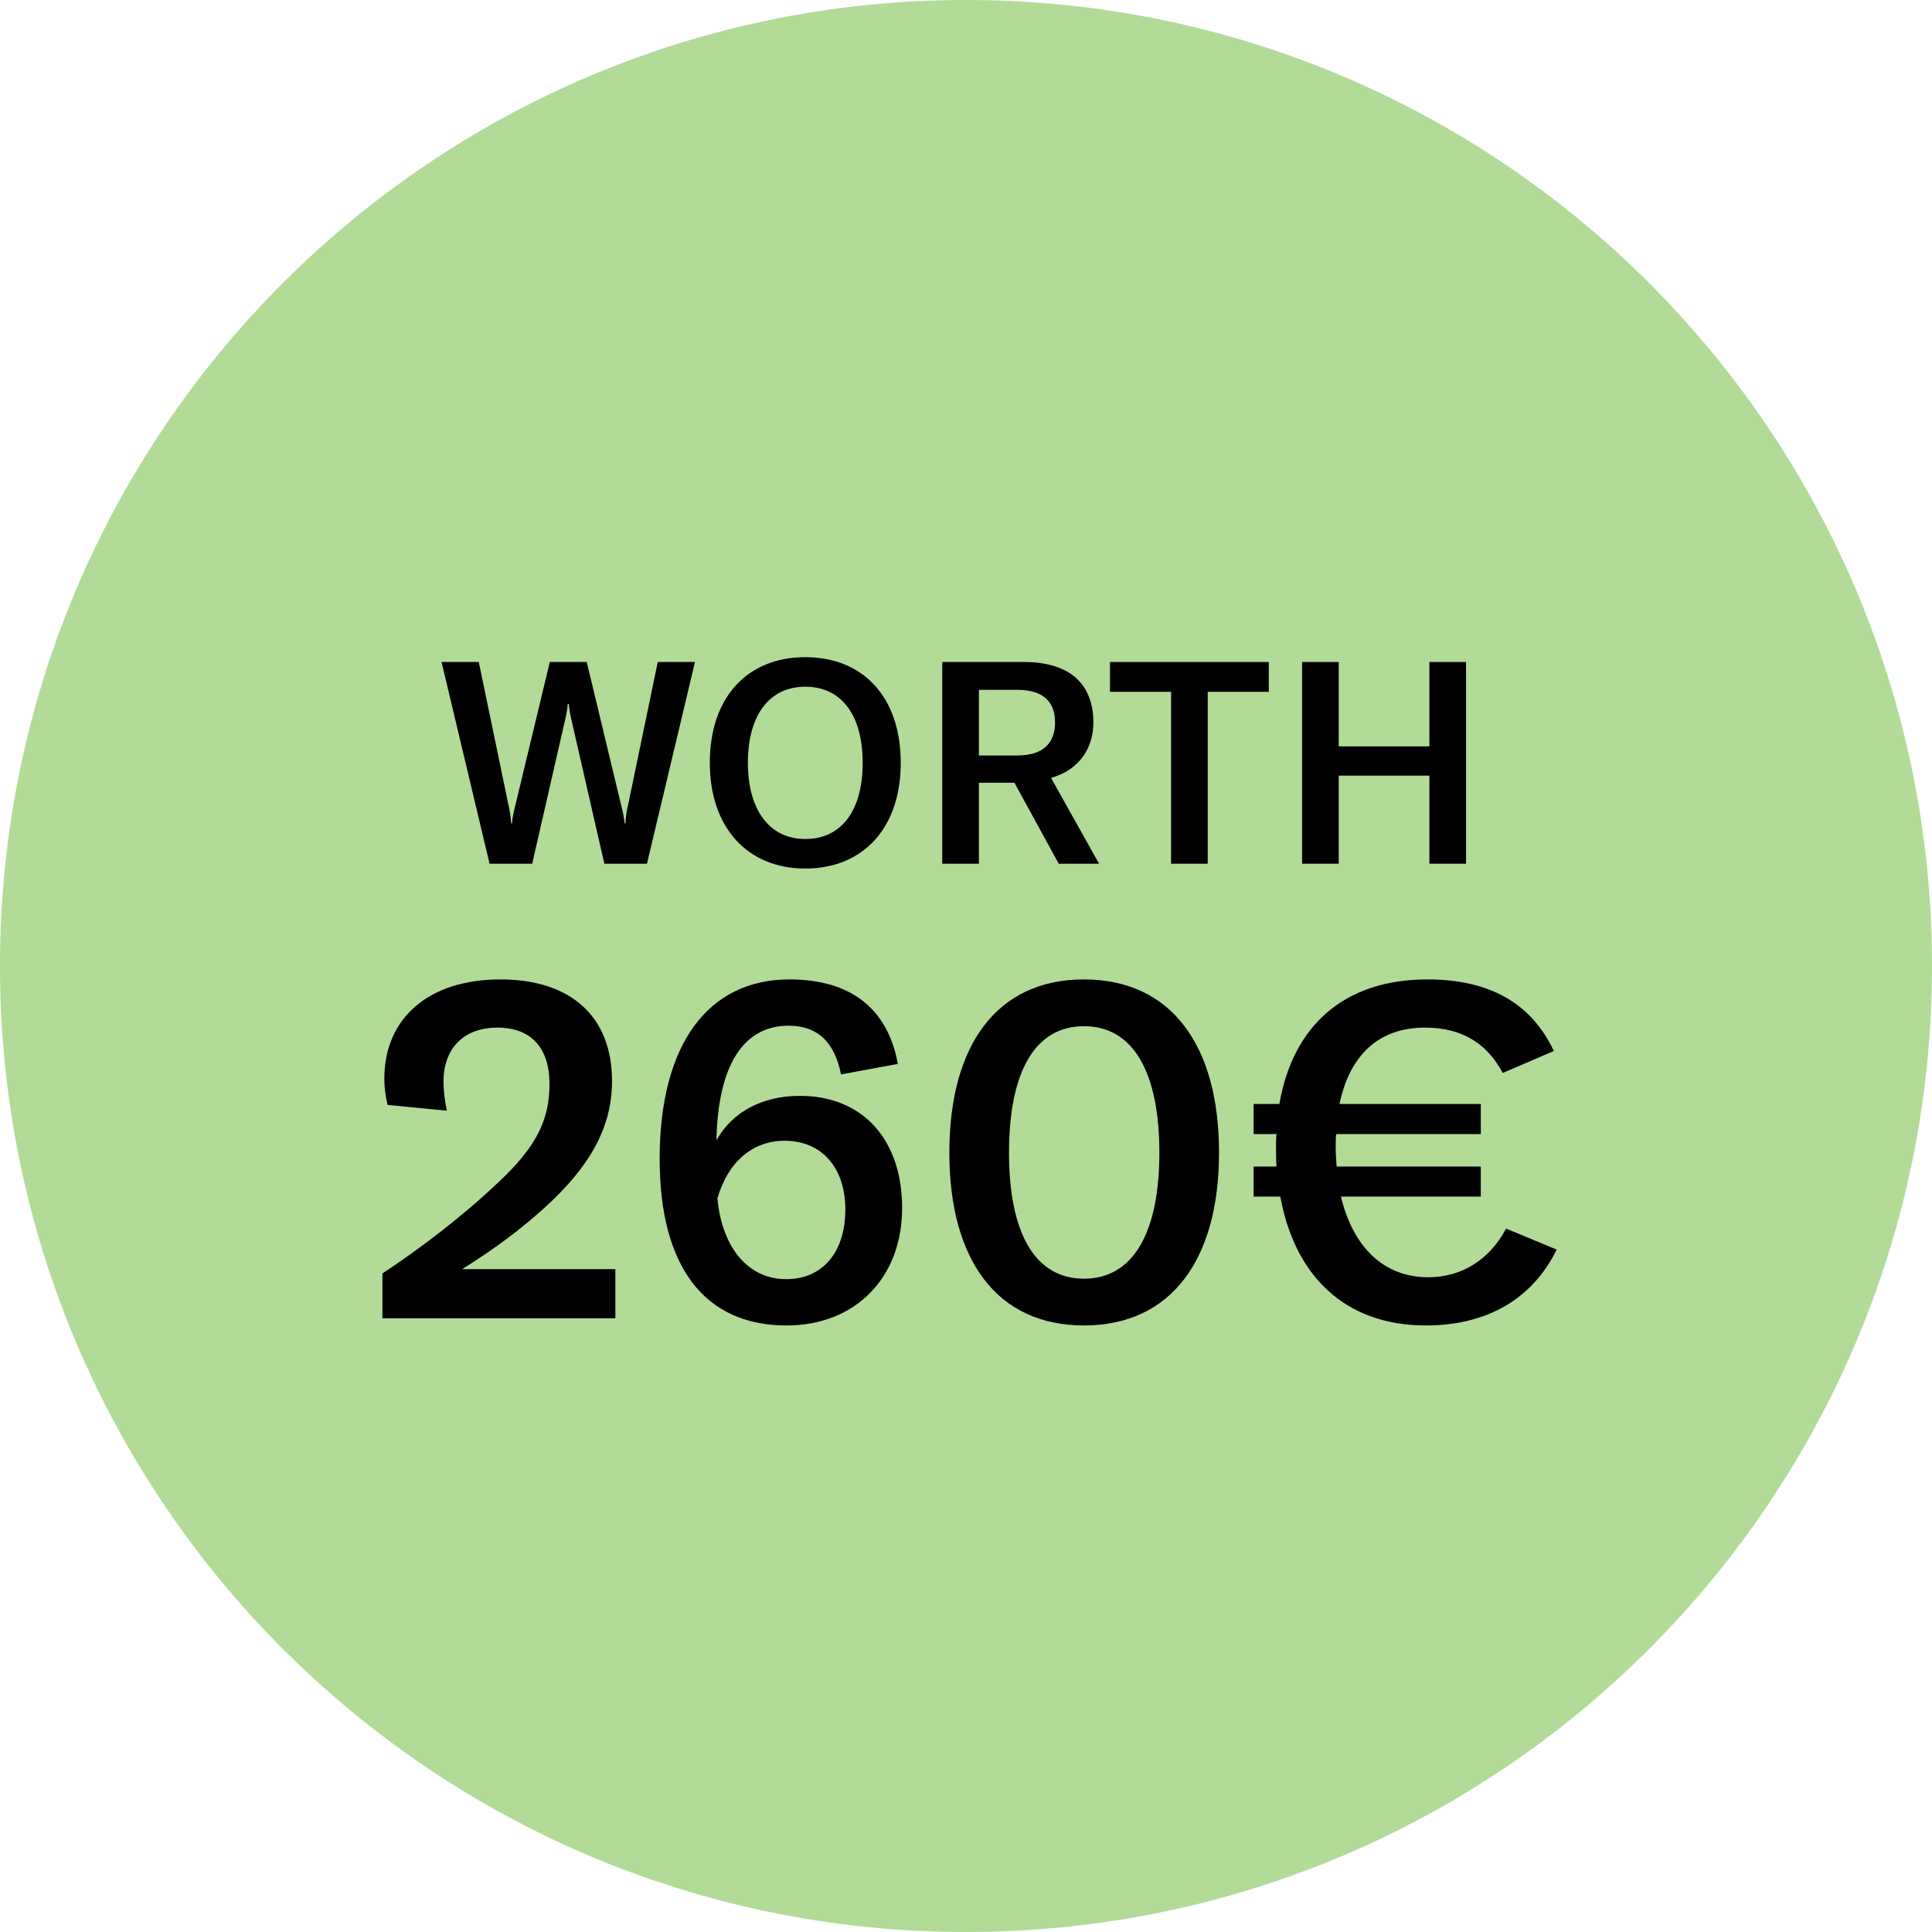
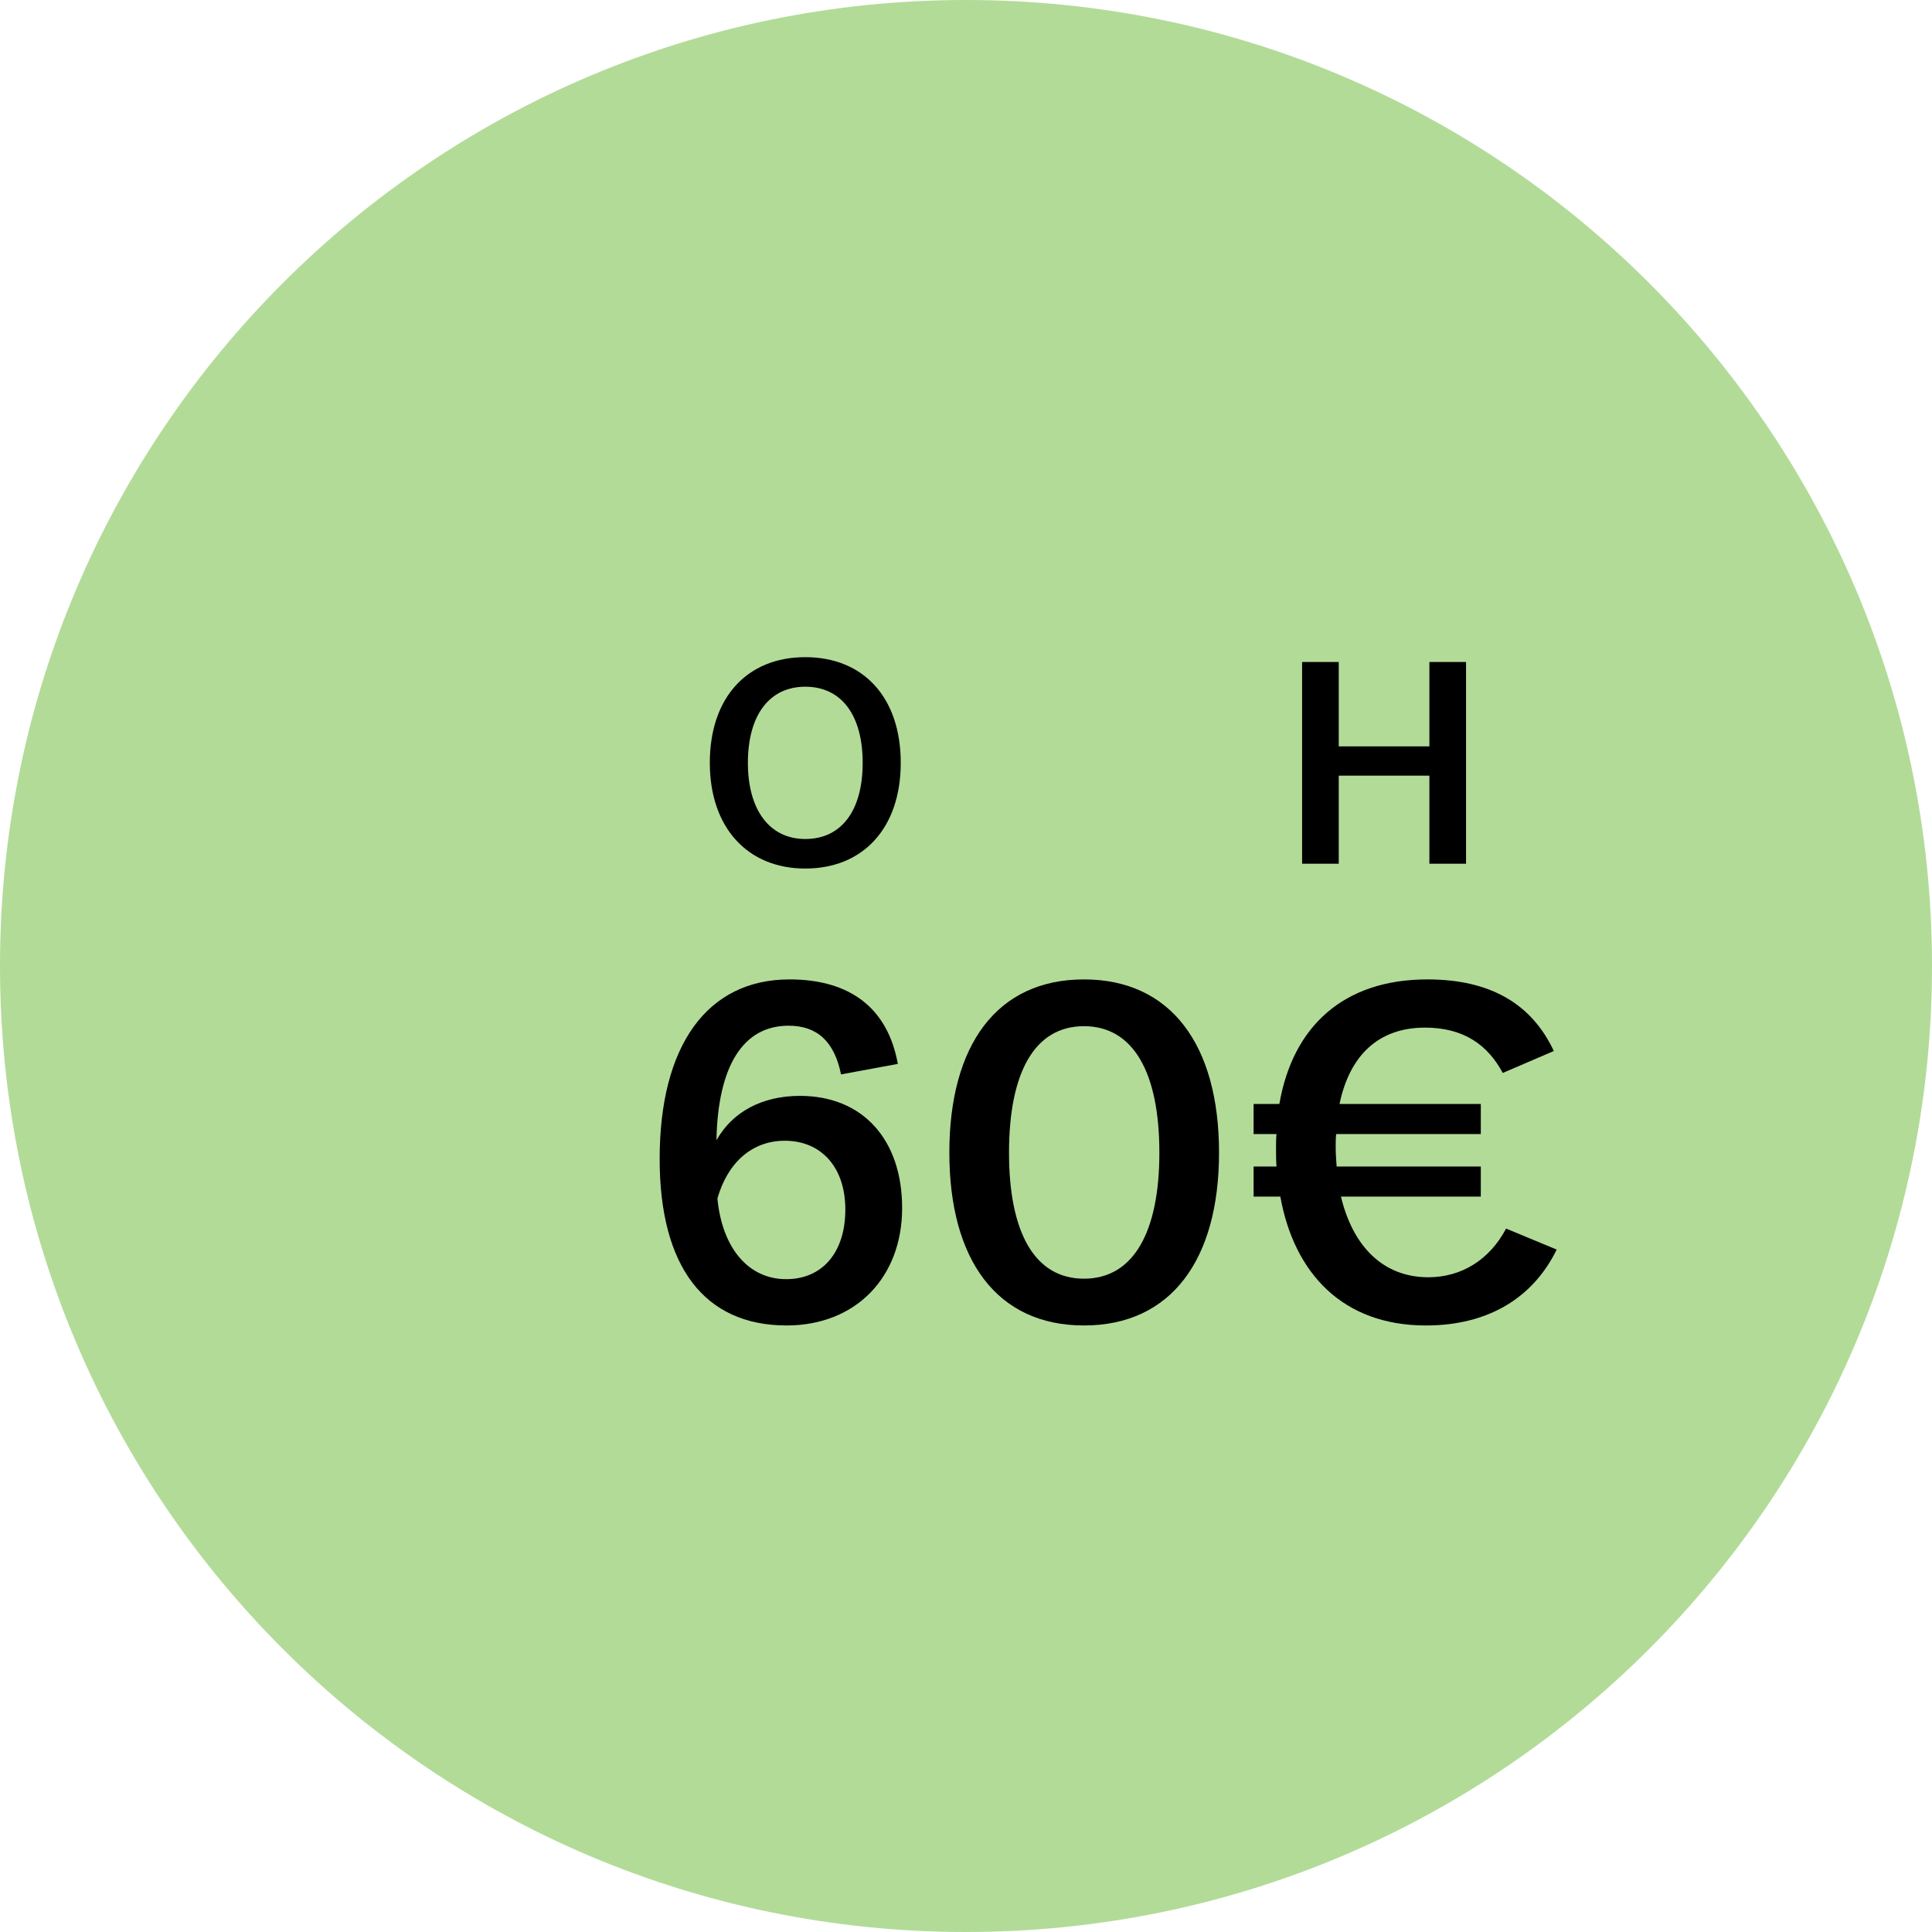
<svg xmlns="http://www.w3.org/2000/svg" width="170" height="170" viewBox="0 0 170 170" fill="none">
  <path d="M170 85C170 131.944 131.944 170 85 170C38.056 170 0 131.944 0 85C0 38.056 38.056 0 85 0C131.944 0 170 38.056 170 85Z" fill="#B2DB98" />
-   <path d="M43.078 76L38.853 58.25H42.128L44.828 71.25C44.928 71.775 44.953 72.1 44.978 72.45H45.053C45.078 72.1 45.128 71.775 45.253 71.25L48.378 58.25H51.628L54.753 71.25C54.878 71.775 54.928 72.1 54.953 72.45H55.028C55.053 72.1 55.078 71.775 55.178 71.25L57.878 58.25H61.153L56.928 76H53.178L50.203 63C50.128 62.625 50.078 62.325 50.053 61.95H49.953C49.928 62.325 49.878 62.625 49.803 63L46.828 76H43.078Z" fill="black" />
  <path d="M70.858 76.425C65.758 76.425 62.458 72.8 62.458 67.125C62.458 61.35 65.758 57.825 70.858 57.825C75.958 57.825 79.258 61.35 79.258 67.125C79.258 72.85 75.958 76.425 70.858 76.425ZM70.858 73.825C74.058 73.825 75.908 71.3 75.908 67.125C75.908 62.95 74.058 60.425 70.858 60.425C67.683 60.425 65.808 62.95 65.808 67.125C65.808 71.225 67.683 73.825 70.858 73.825Z" fill="black" />
-   <path d="M93.159 76L89.26 68.875H86.135V76H82.909V58.25H90.059C94.635 58.25 96.21 60.65 96.21 63.575C96.21 65.675 95.109 67.7 92.484 68.45L96.71 76H93.159ZM86.135 60.7V66.475H89.51C91.934 66.475 92.835 65.25 92.835 63.575C92.835 61.875 91.934 60.7 89.51 60.7H86.135Z" fill="black" />
-   <path d="M111.645 58.25V60.875H106.27V76H103.045V60.875H97.67V58.25H111.645Z" fill="black" />
  <path d="M128.999 58.25V76H125.774V68.25H117.799V76H114.574V58.25H117.799V65.675H125.774V58.25H128.999Z" fill="black" />
-   <path d="M33.65 116V112.052C36.968 109.868 40.664 107.054 43.856 104.03C47.174 100.922 48.35 98.57 48.35 95.378C48.35 92.186 46.712 90.422 43.772 90.422C40.79 90.422 39.026 92.27 39.026 95.168C39.026 95.882 39.11 96.764 39.32 97.73L34.112 97.226C33.902 96.428 33.818 95.63 33.818 94.916C33.818 89.582 37.724 86.18 44.024 86.18C50.198 86.18 53.852 89.414 53.852 95.126C53.852 99.158 51.962 102.602 47.888 106.298C45.788 108.188 43.562 109.868 40.664 111.674H54.146V116H33.65Z" fill="black" />
  <path d="M70.392 96.428C75.894 96.428 79.38 100.25 79.38 106.298C79.38 112.43 75.264 116.63 69.216 116.63C61.992 116.63 58.044 111.464 58.044 101.972C58.044 91.976 62.244 86.18 69.468 86.18C74.844 86.18 78.12 88.742 79.002 93.614L74.004 94.538C73.416 91.64 71.904 90.254 69.384 90.254C65.394 90.254 63.168 93.782 63.042 100.334C64.428 97.856 67.032 96.428 70.392 96.428ZM69.174 112.556C72.366 112.556 74.382 110.204 74.382 106.424C74.382 102.728 72.282 100.376 69.048 100.376C66.234 100.376 64.05 102.224 63.126 105.458C63.546 109.826 65.856 112.556 69.174 112.556Z" fill="black" />
  <path d="M95.379 116.63C87.735 116.63 83.535 110.876 83.535 101.426C83.535 91.934 87.735 86.18 95.379 86.18C103.023 86.18 107.265 91.934 107.265 101.426C107.265 110.876 103.023 116.63 95.379 116.63ZM95.379 112.514C99.747 112.514 102.015 108.398 102.015 101.426C102.015 94.412 99.747 90.296 95.379 90.296C91.011 90.296 88.785 94.412 88.785 101.426C88.785 108.398 91.011 112.514 95.379 112.514Z" fill="black" />
  <path d="M132.524 108.104L136.976 109.952C134.918 114.152 131.012 116.63 125.468 116.63C118.16 116.63 113.876 112.052 112.658 105.29H110.306V102.644H112.322C112.28 102.098 112.28 101.552 112.28 100.964C112.28 100.586 112.28 100.166 112.322 99.788H110.306V97.142H112.574C113.75 90.296 118.244 86.18 125.594 86.18C131.18 86.18 134.792 88.364 136.724 92.48L132.23 94.412C130.928 91.976 128.828 90.422 125.384 90.422C121.268 90.422 118.748 92.9 117.866 97.142H130.298V99.788H117.572C117.53 100.166 117.53 100.544 117.53 100.922C117.53 101.51 117.572 102.098 117.614 102.644H130.298V105.29H117.992C119.042 109.658 121.688 112.388 125.678 112.388C128.576 112.388 131.054 110.876 132.524 108.104Z" fill="black" />
</svg>